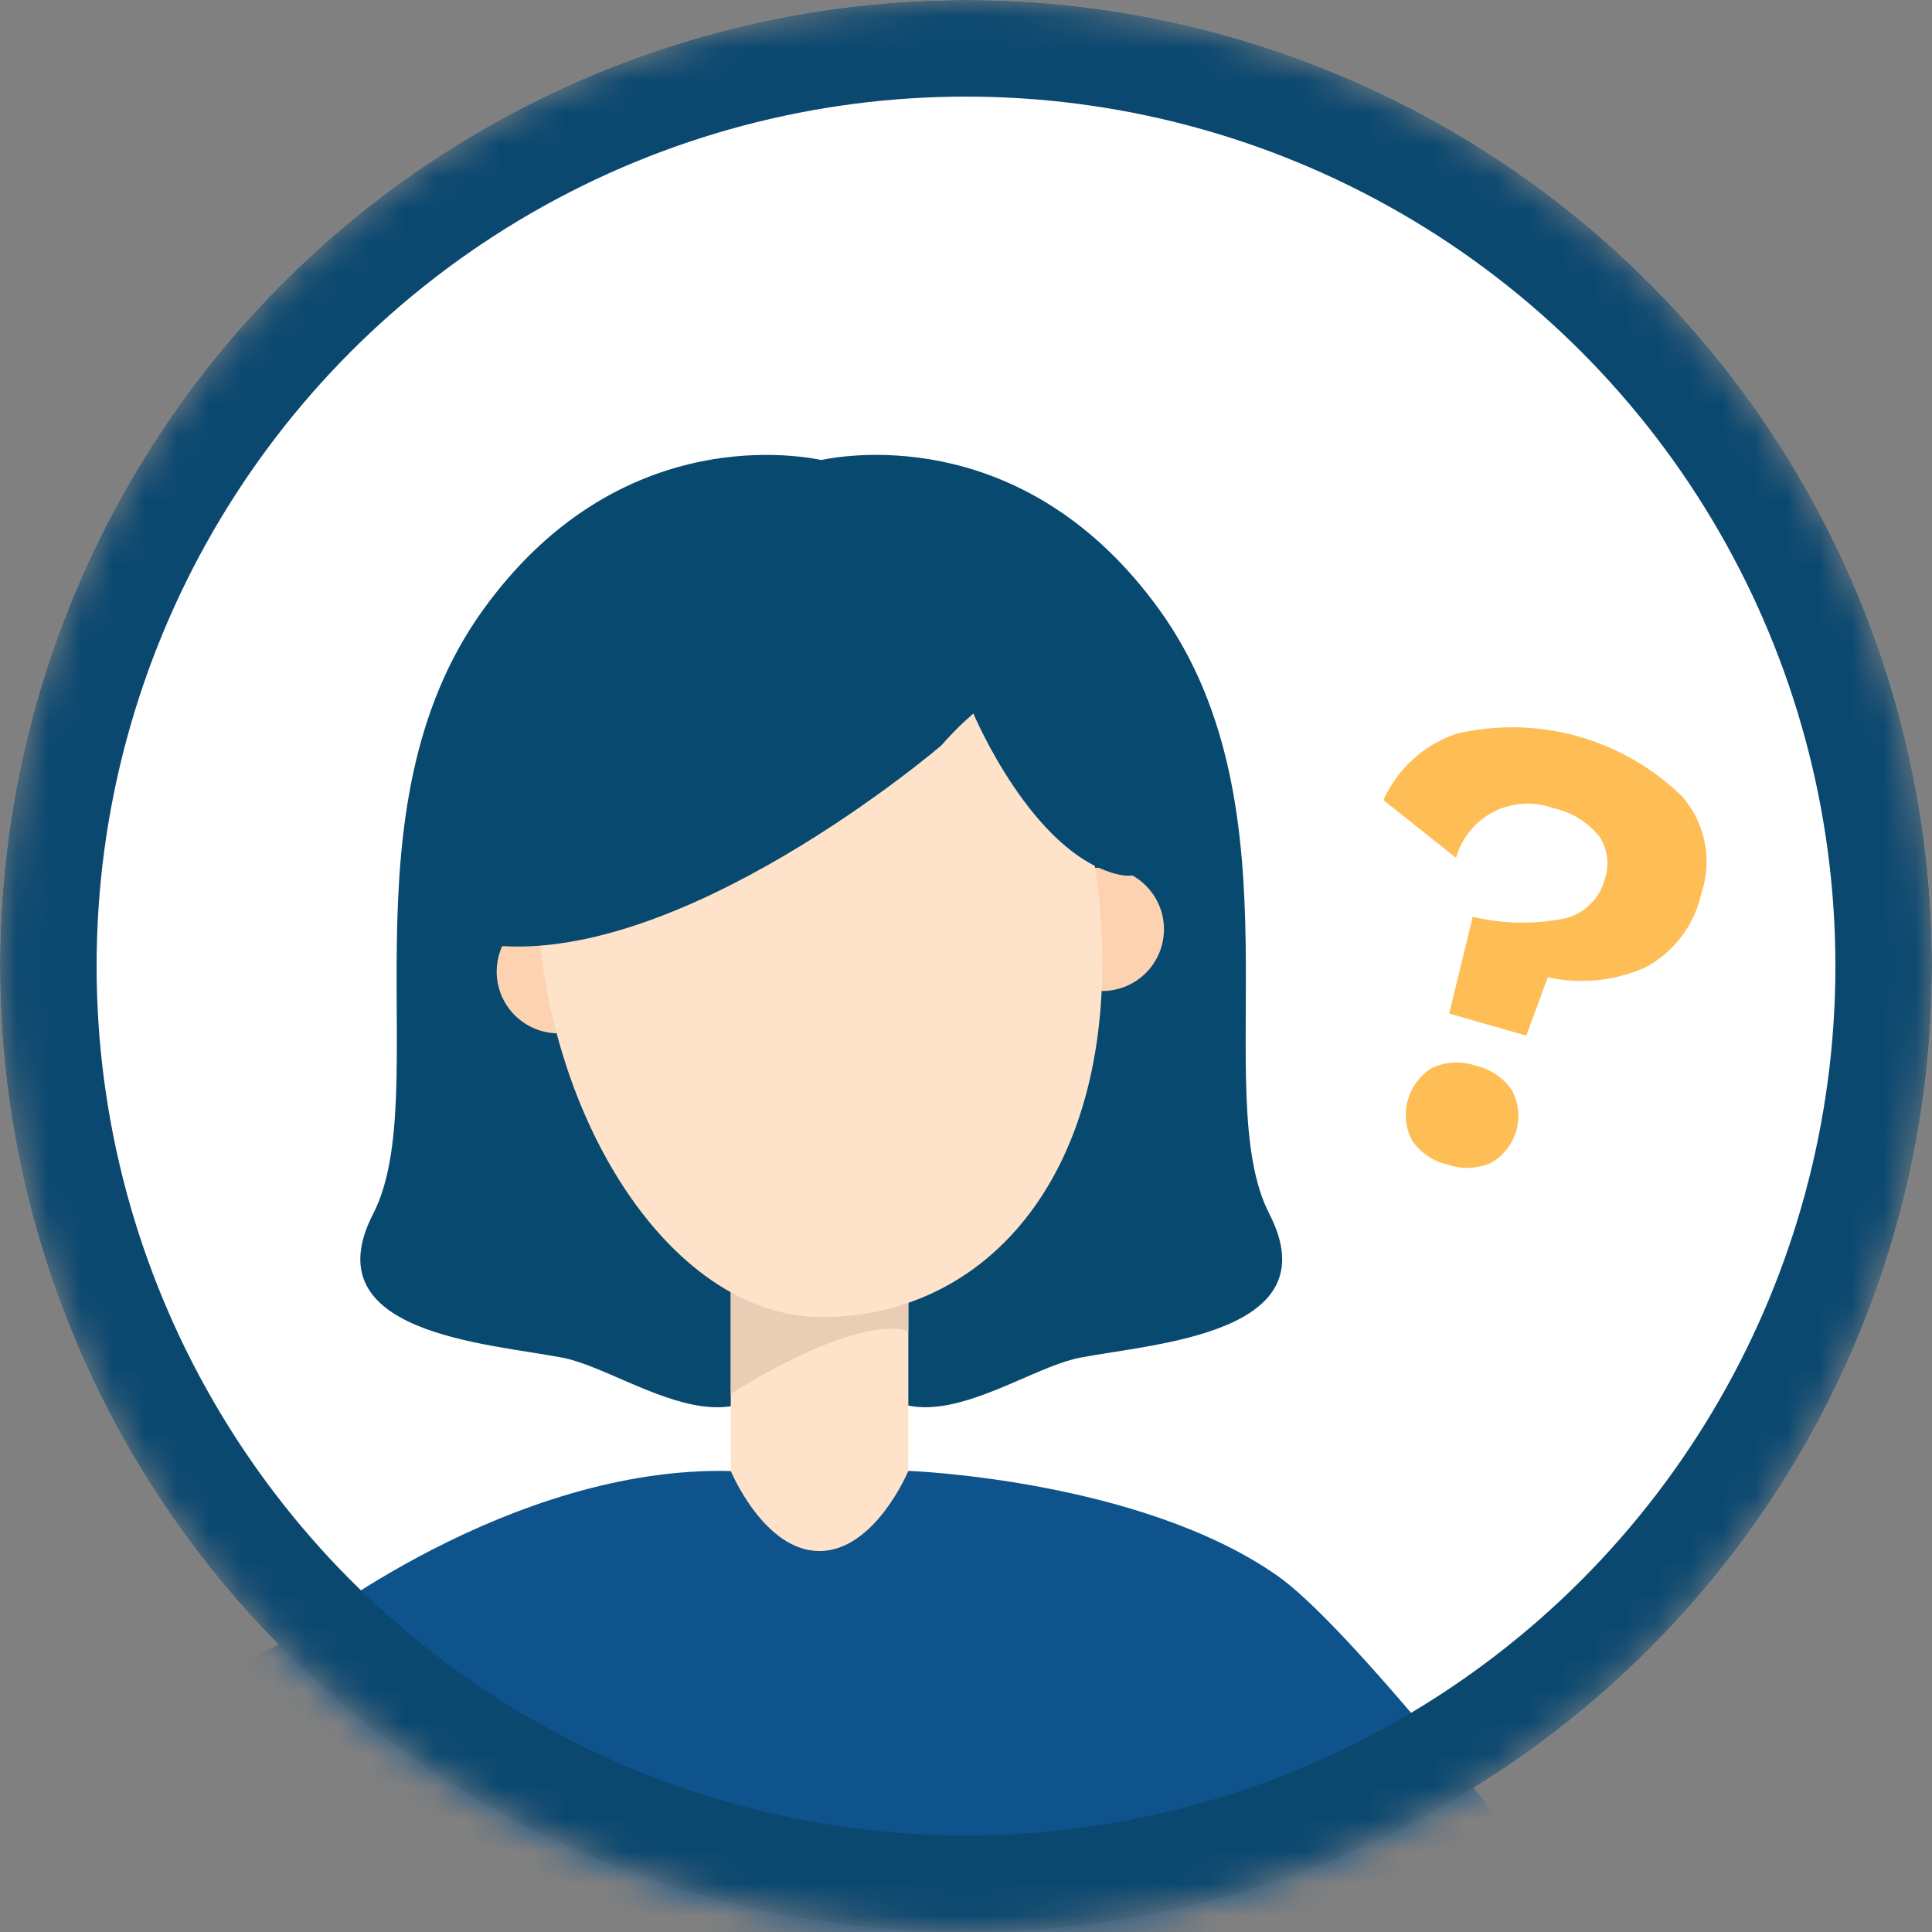
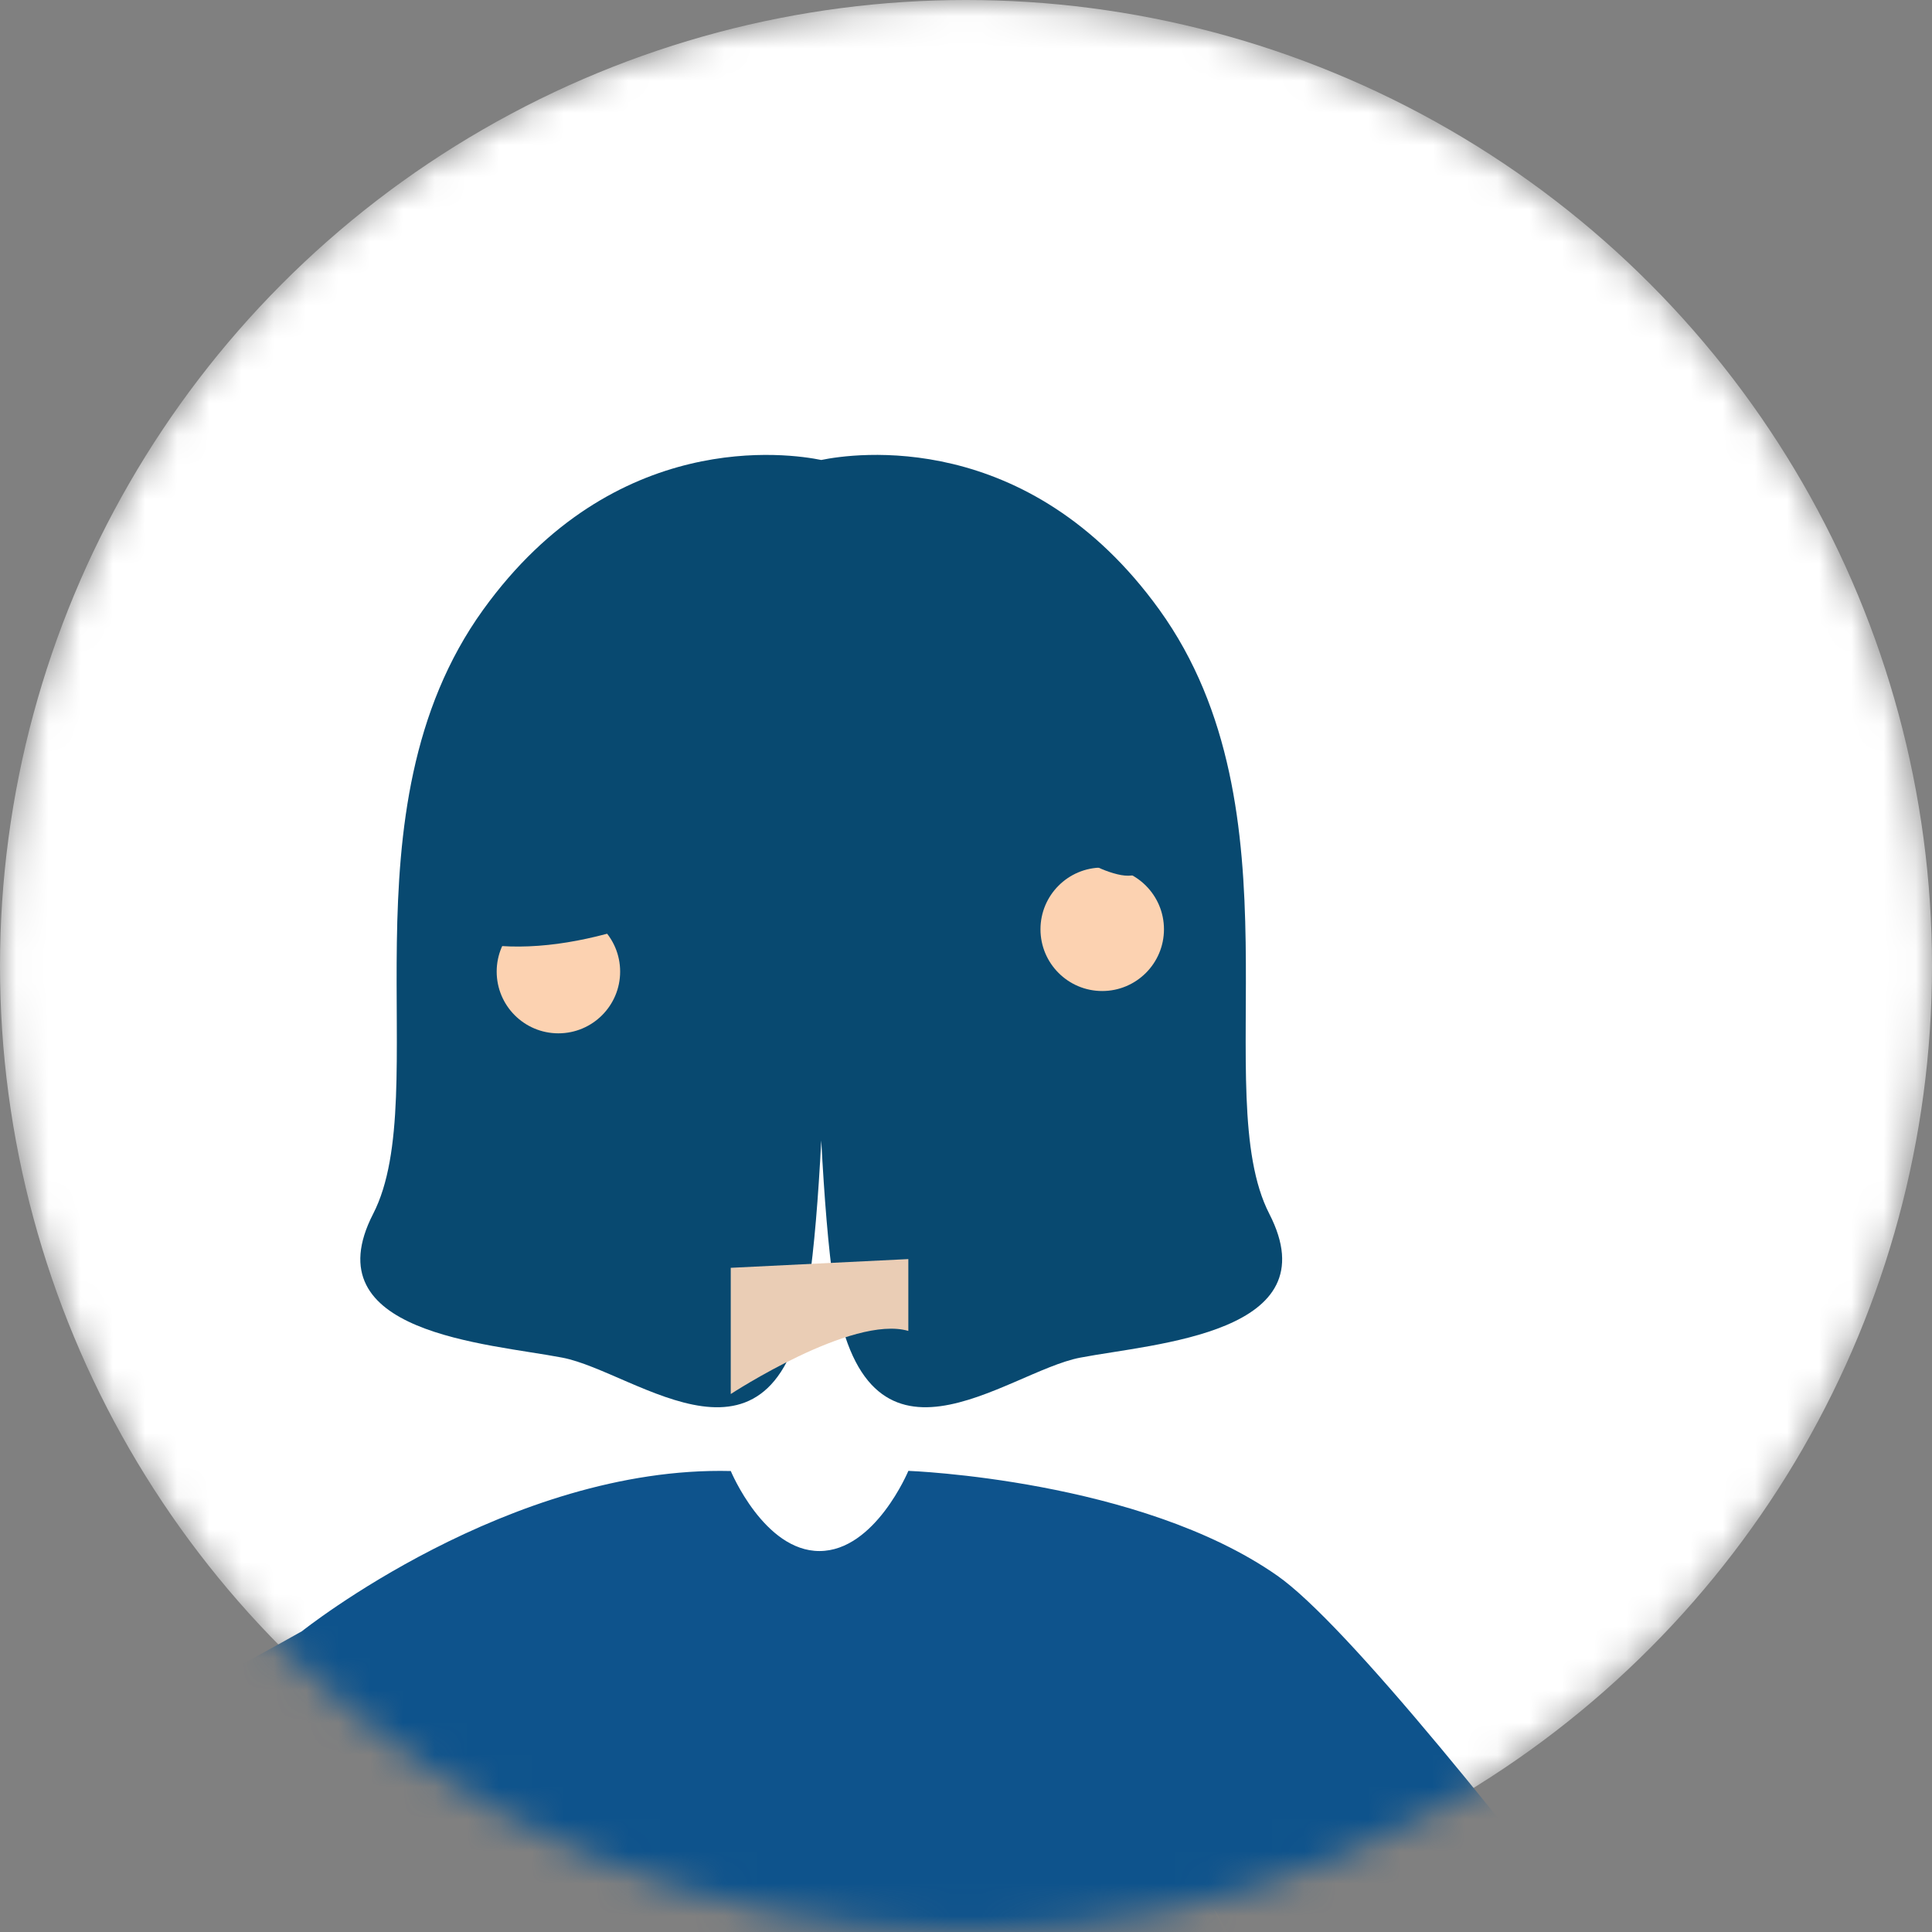
<svg xmlns="http://www.w3.org/2000/svg" width="60" height="60" viewBox="0 0 60 60" fill="none">
  <rect x="0" y="0" width="60" height="60" fill="#808080" stroke="none" />
  <mask id="mask0" mask-type="alpha" maskUnits="userSpaceOnUse" x="0" y="0" width="60" height="60">
    <circle cx="30" cy="30" r="30" fill="#C4C4C4" />
  </mask>
  <g mask="url(#mask0)">
    <circle cx="30" cy="30" r="30" fill="white" />
    <path d="M39.419 37.696C37.508 33.974 40.511 25.188 36.005 18.936C31.919 13.269 26.486 14.083 25.505 14.285C24.523 14.085 19.09 13.268 15.005 18.936C10.496 25.19 13.505 33.974 11.589 37.696C9.675 41.418 15.142 41.716 17.464 42.163C19.786 42.61 24.157 46.48 25.113 39.929C25.285 38.763 25.413 37.199 25.505 35.416C25.599 37.197 25.724 38.762 25.895 39.929C26.852 46.48 31.223 42.608 33.546 42.163C35.869 41.718 41.334 41.42 39.419 37.696Z" fill="#084970" />
-     <path d="M28.209 38.054H22.694V50.66H28.209V38.054Z" fill="#FEE3CA" />
    <path d="M22.694 39.373V43.293C22.694 43.293 26.467 40.824 28.209 41.333V39.102L22.694 39.373Z" fill="#EACDB5" />
    <path d="M34.23 30.777C35.289 30.777 36.148 29.919 36.148 28.86C36.148 27.802 35.289 26.943 34.23 26.943C33.172 26.943 32.313 27.802 32.313 28.86C32.313 29.919 33.172 30.777 34.23 30.777Z" fill="#FCD2B1" />
    <path d="M17.341 32.091C18.4 32.091 19.259 31.233 19.259 30.174C19.259 29.115 18.4 28.257 17.341 28.257C16.283 28.257 15.425 29.115 15.425 30.174C15.425 31.233 16.283 32.091 17.341 32.091Z" fill="#FCD2B1" />
-     <path d="M34.233 29.896C34.233 36.912 30.378 40.902 25.526 40.902C20.674 40.902 16.657 34.284 16.657 27.268C16.657 20.252 20.601 15.501 25.456 15.501C30.312 15.501 34.233 22.88 34.233 29.896Z" fill="#FEE3CA" />
    <path d="M29.229 23.154C29.229 23.154 20.991 30.213 14.979 29.318C8.968 28.423 19.142 14.407 23.605 14.942C28.069 15.477 32.441 16.013 34.763 23.422C34.763 23.422 33.334 18.512 29.229 23.154Z" fill="#084970" />
    <path d="M30.231 22.163C30.231 22.163 32.053 26.505 34.703 27.152C37.352 27.799 34.403 21.103 32.88 19.352C31.357 17.601 30.231 22.163 30.231 22.163Z" fill="#084970" />
    <path d="M9.376 50.66C9.376 50.66 15.819 45.513 22.695 45.684C22.695 45.684 23.73 48.174 25.453 48.169C27.175 48.164 28.21 45.679 28.21 45.679C28.21 45.679 35.391 45.94 39.669 48.935C43.947 51.93 60.463 74.948 60.463 74.948H47.2L37.7 59.288C37.7 59.288 40.789 65.76 40.01 71.175C39.803 72.375 39.346 73.517 38.67 74.529L25.593 82.239L12.027 75.239C12.027 75.239 7.662 66.506 11.342 60.461C11.342 60.461 -8.938 71.615 -16.727 68.532C-24.515 65.451 -9.795 36.102 -9.795 36.102L-4.404 37.214C-4.404 37.214 -13.046 58.349 -10.305 59.291C-7.562 60.233 9.376 50.66 9.376 50.66Z" fill="#0E538C" />
-     <circle cx="30" cy="30" r="28.5" stroke="#0B4870" stroke-width="3" />
-     <path d="M52.271 24.772C52.613 25.174 52.846 25.659 52.945 26.178C53.045 26.697 53.008 27.233 52.839 27.734C52.734 28.226 52.522 28.688 52.218 29.089C51.914 29.489 51.526 29.818 51.081 30.052C50.133 30.467 49.078 30.572 48.068 30.351L47.401 32.162L45.006 31.477L45.737 28.471C46.683 28.697 47.666 28.713 48.619 28.518C48.912 28.442 49.18 28.29 49.394 28.076C49.609 27.862 49.762 27.595 49.839 27.302C49.915 27.079 49.939 26.843 49.907 26.61C49.876 26.377 49.79 26.155 49.657 25.962C49.295 25.52 48.793 25.215 48.234 25.097C47.935 24.988 47.617 24.942 47.3 24.962C46.982 24.981 46.672 25.066 46.389 25.211C46.106 25.356 45.856 25.558 45.654 25.804C45.453 26.05 45.304 26.335 45.218 26.641L42.963 24.847C43.178 24.368 43.49 23.938 43.879 23.584C44.267 23.23 44.724 22.959 45.221 22.789C46.47 22.494 47.773 22.521 49.008 22.868C50.242 23.215 51.369 23.871 52.281 24.773L52.271 24.772ZM46.957 33.865C47.161 34.25 47.209 34.698 47.089 35.117C46.969 35.535 46.692 35.891 46.316 36.109C45.887 36.301 45.401 36.322 44.957 36.168C44.501 36.067 44.102 35.793 43.845 35.403C43.647 35.018 43.604 34.571 43.723 34.155C43.842 33.738 44.115 33.382 44.487 33.159C44.911 32.965 45.394 32.943 45.834 33.098C46.293 33.201 46.694 33.475 46.957 33.865Z" fill="#FFBE55" />
  </g>
</svg>